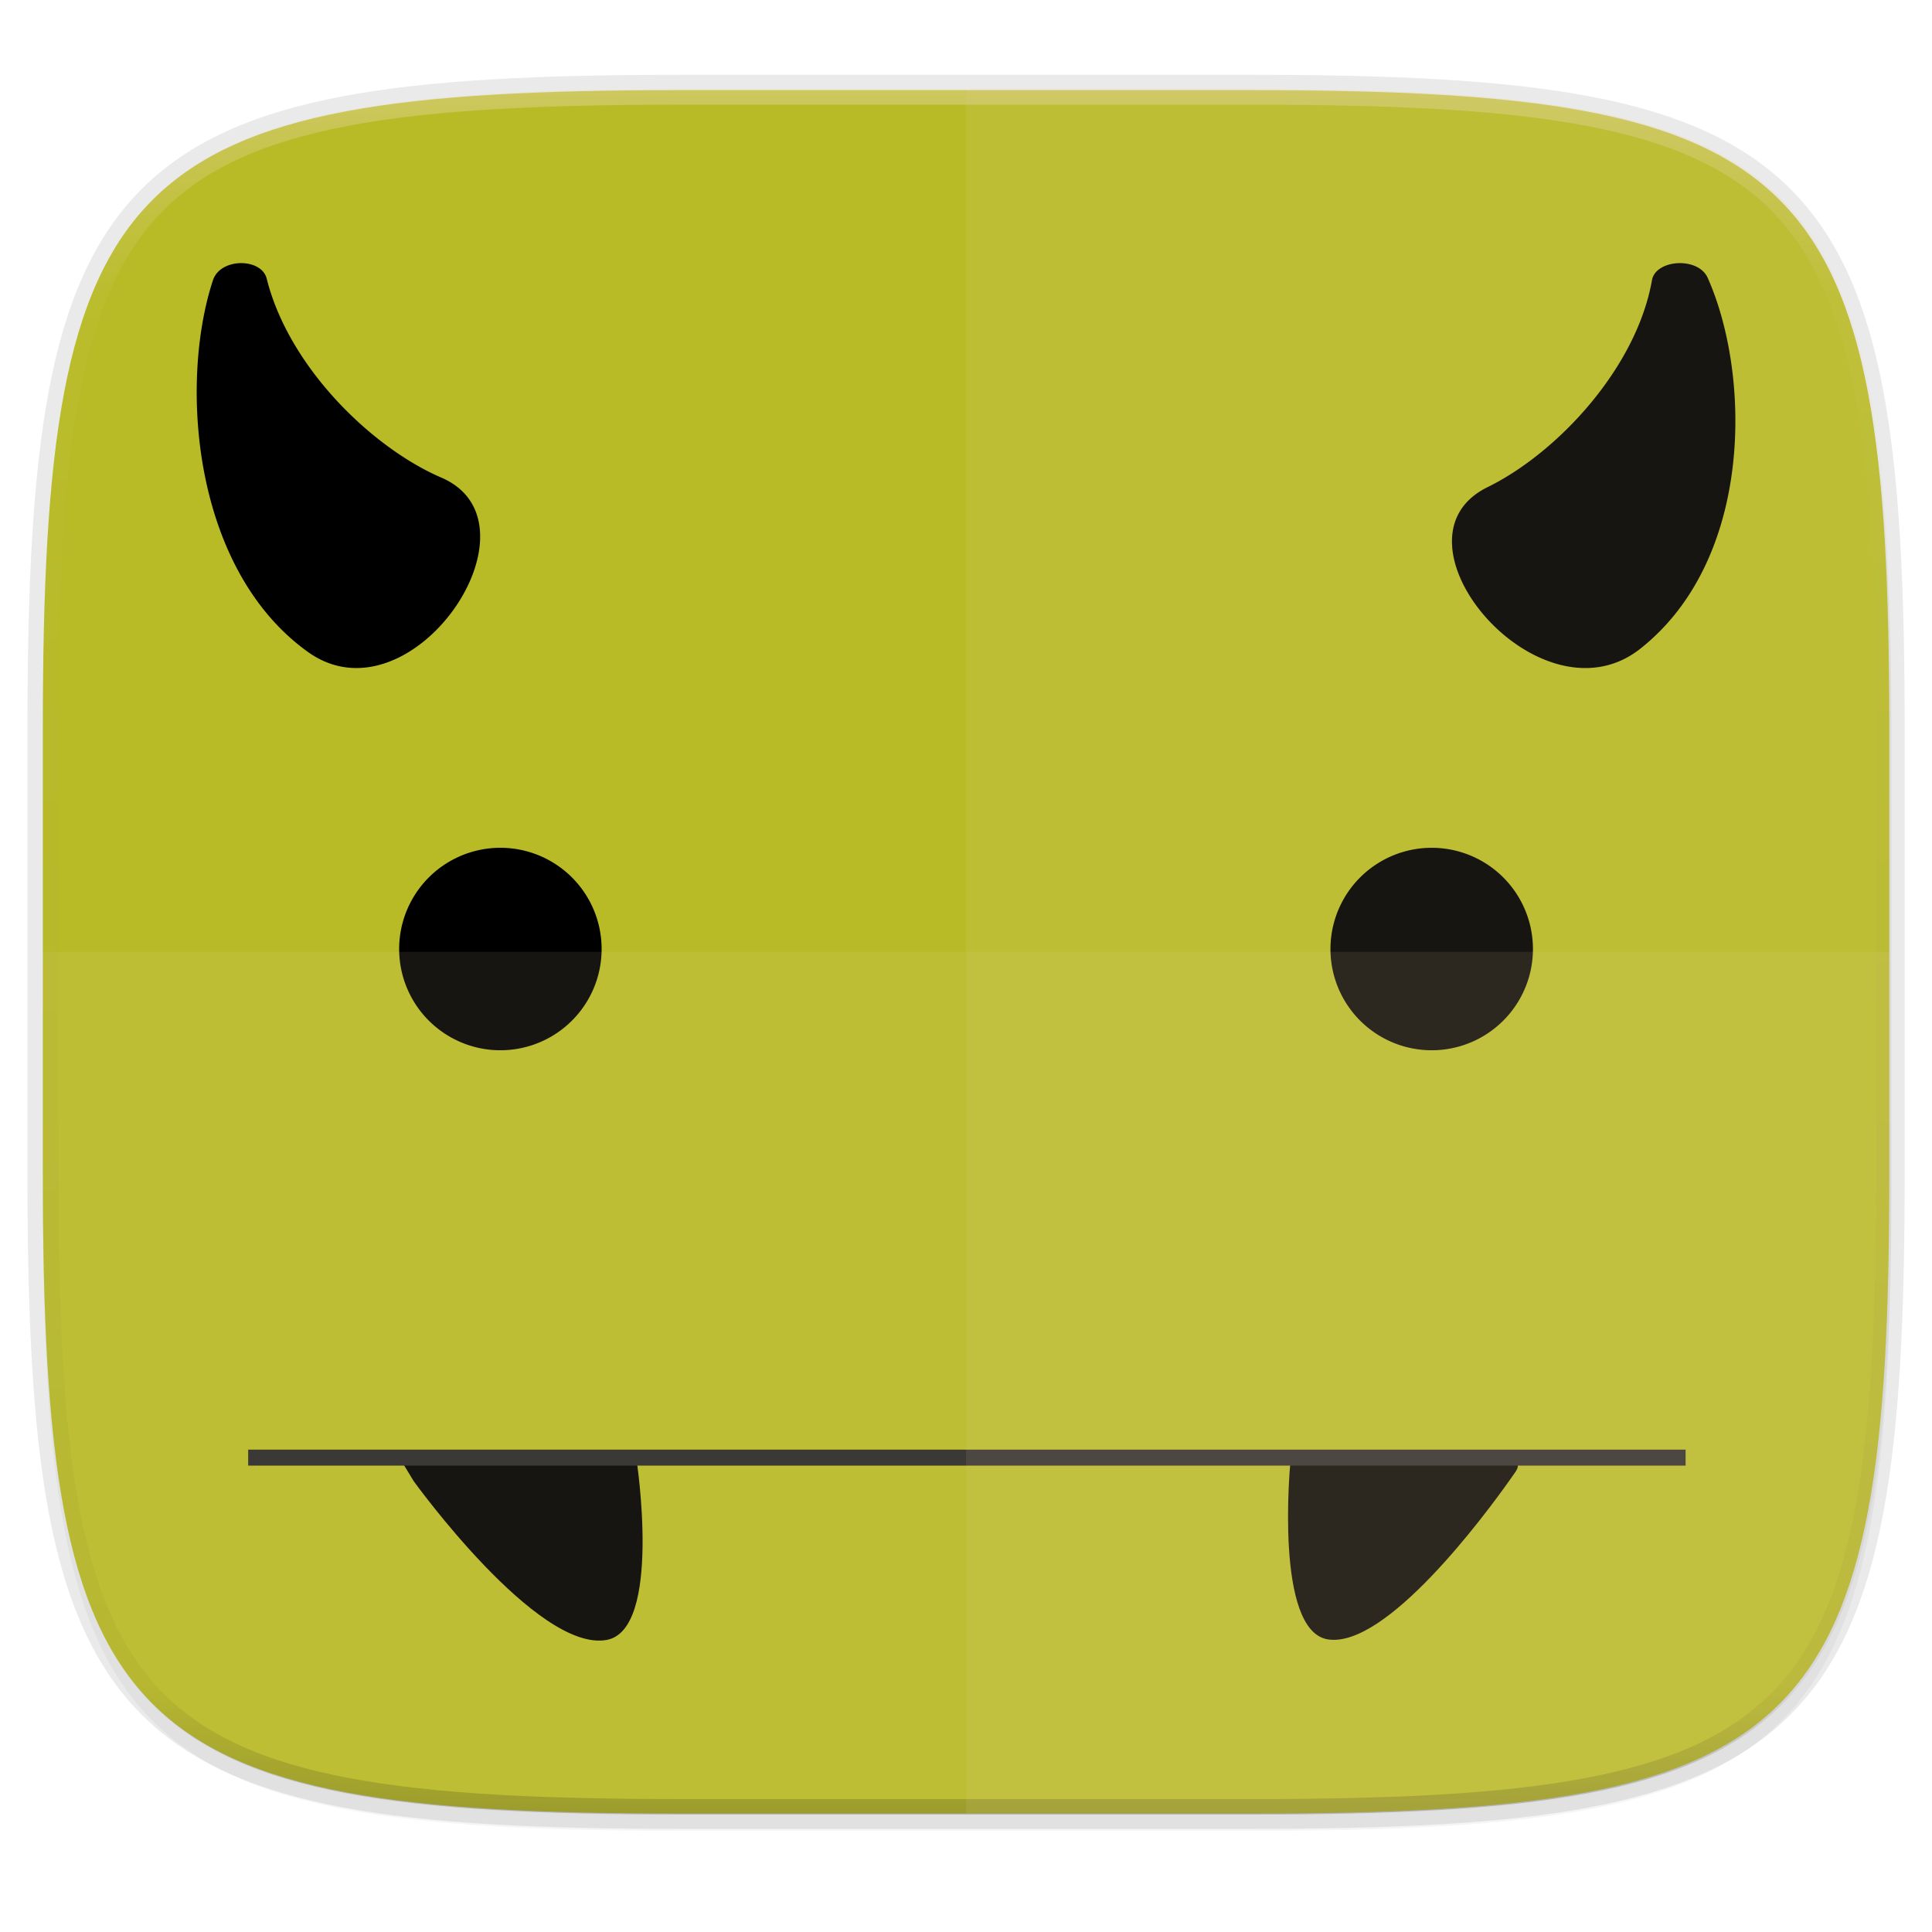
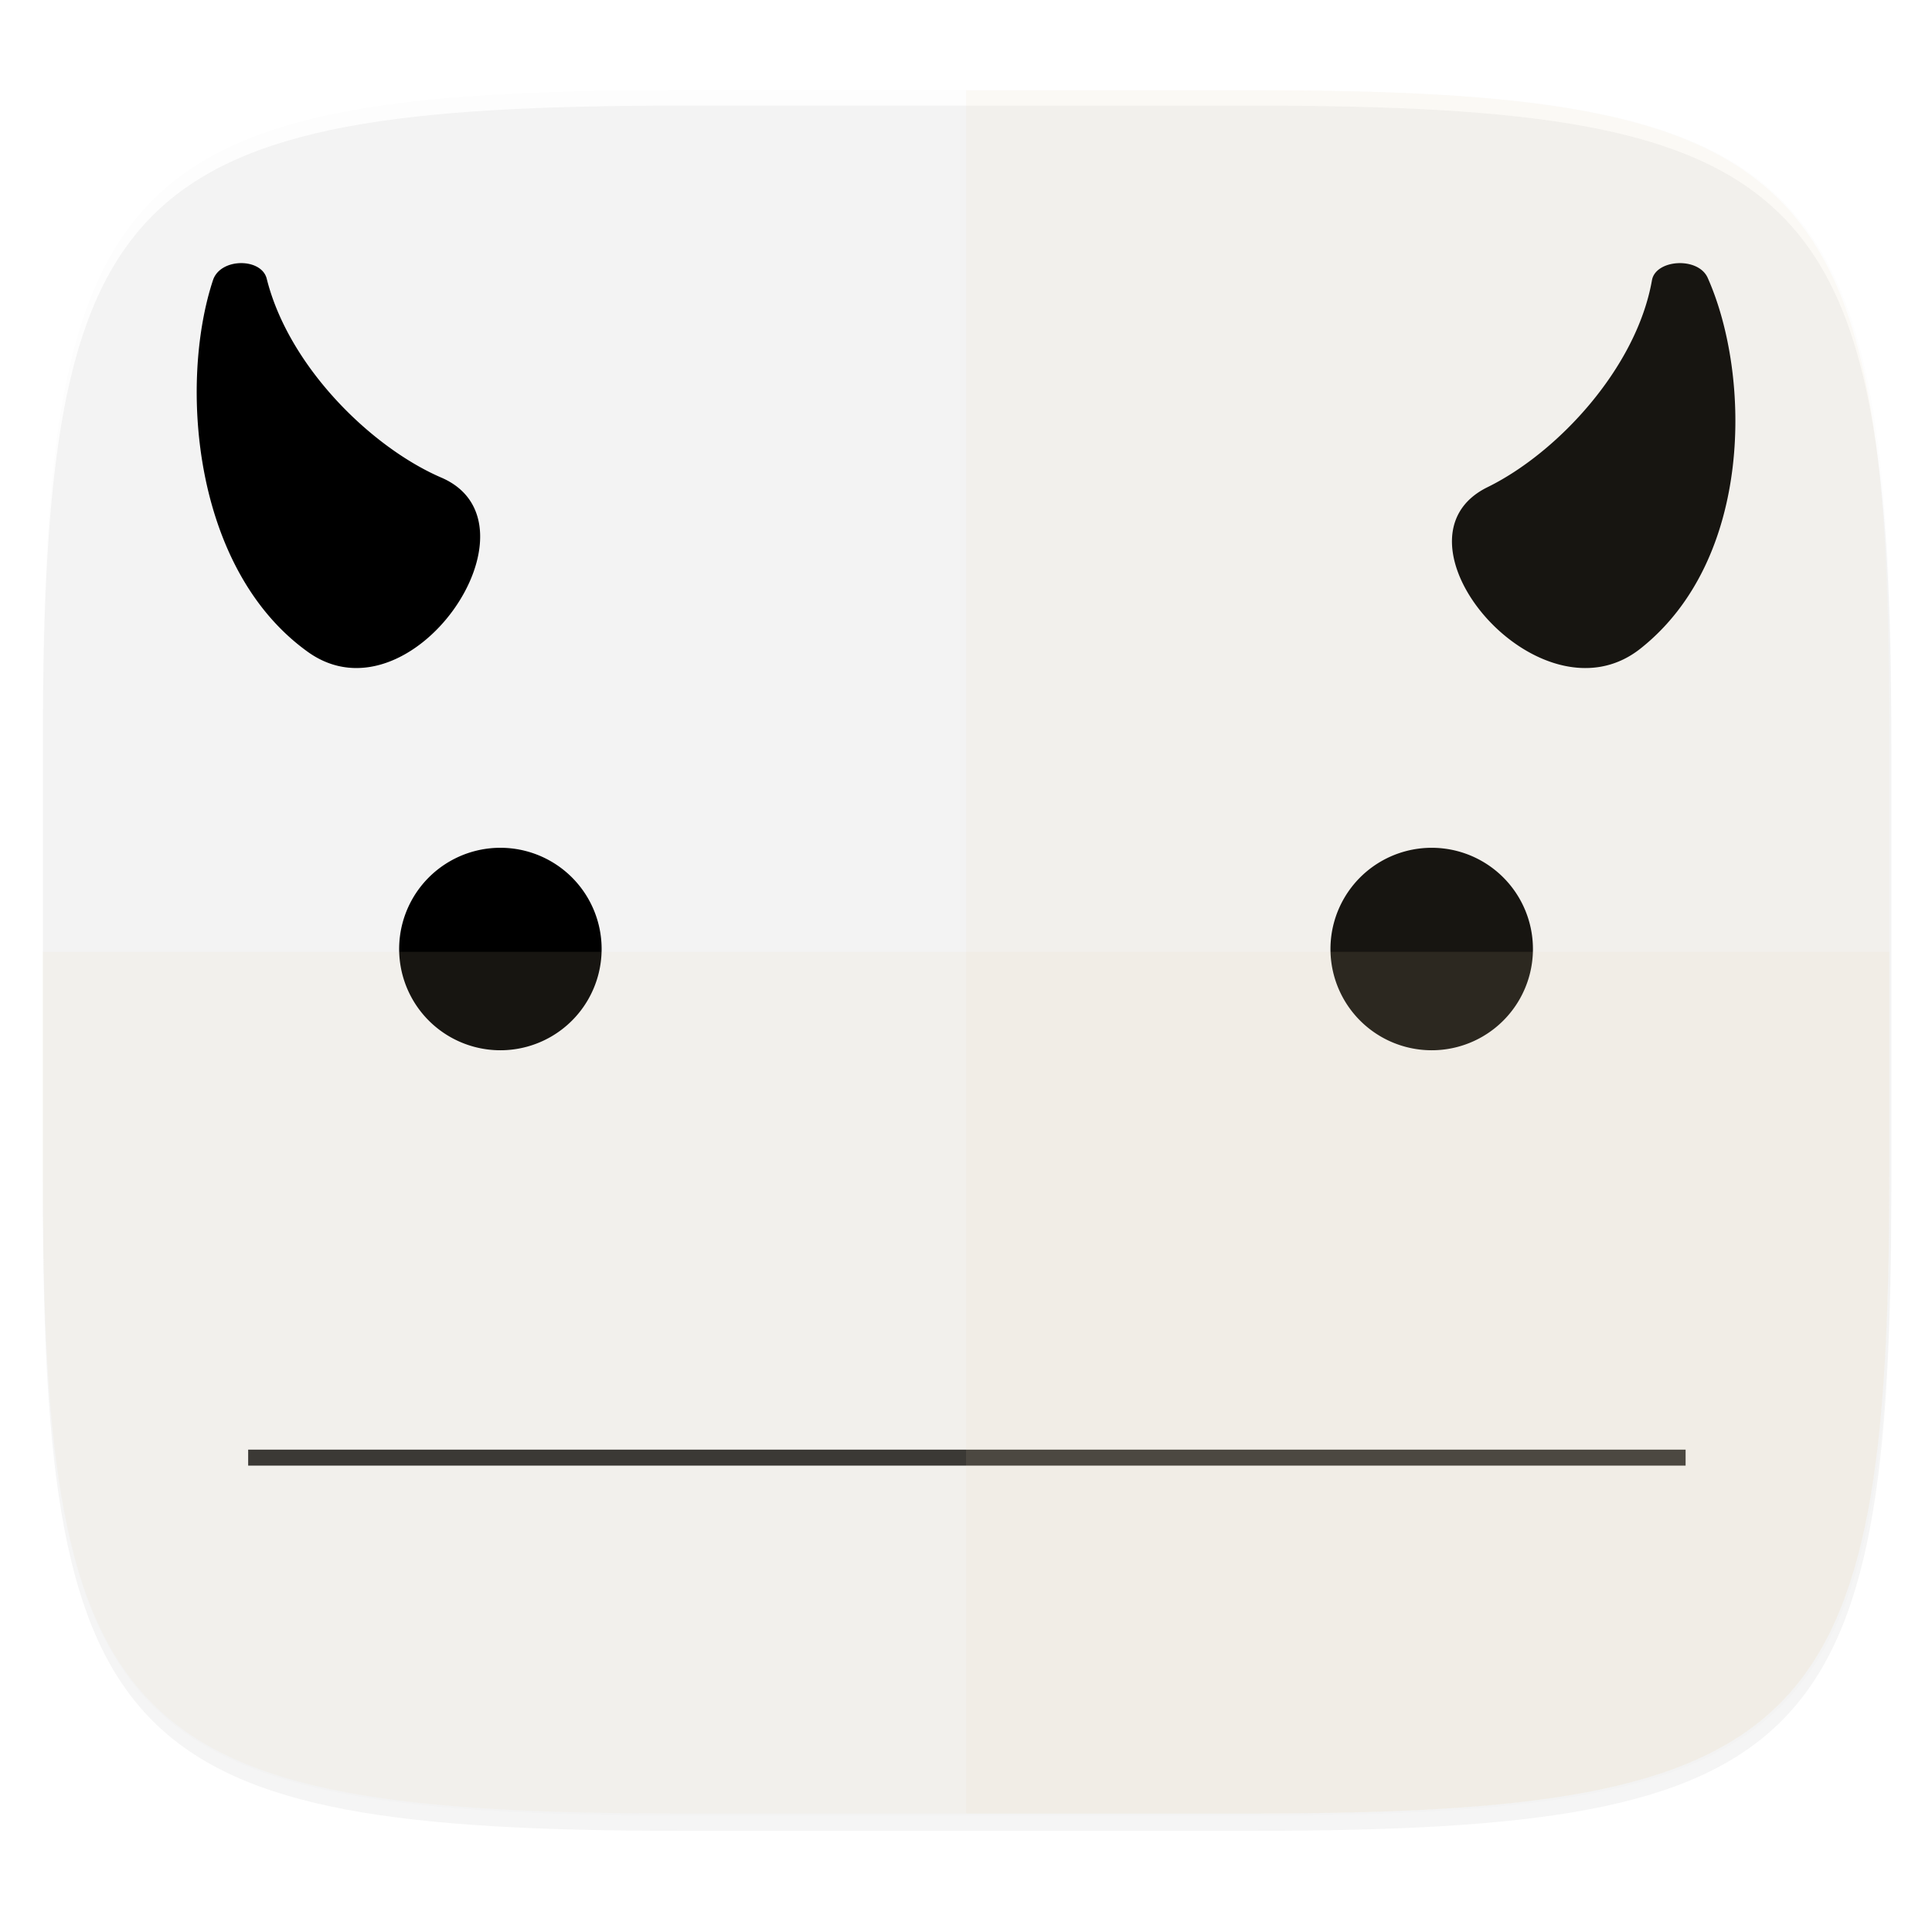
<svg xmlns="http://www.w3.org/2000/svg" width="256" height="256" viewBox="0 0 67.73 67.73">
  <defs>
    <linearGradient id="d" x1="296" x2="296" y1="-212" y2="236" gradientUnits="userSpaceOnUse">
      <stop offset="0" stop-color="#ebdbb2" />
      <stop offset=".125" stop-color="#ebdbb2" stop-opacity=".098" />
      <stop offset=".925" stop-opacity=".098" />
      <stop offset="1" stop-opacity=".498" />
    </linearGradient>
    <clipPath id="c">
      <path d="M361.938-212C507.235-212 528-191.287 528-46.125v116.25C528 215.286 507.235 236 361.937 236H214.063C68.766 236 48 215.286 48 70.125v-116.25C48-191.287 68.765-212 214.063-212z" fill="#b16286" />
    </clipPath>
  </defs>
  <path transform="matrix(.27 0 0 .27 0 2.199)" d="M162.537 5.568c72.648 0 83.031 10.357 83.031 82.938v58.125c0 72.58-10.383 82.937-83.031 82.937H88.599c-72.648 0-83.031-10.357-83.031-82.937V88.506c0-72.581 10.383-82.938 83.031-82.938z" filter="url(#a)" opacity=".2" />
-   <path d="M43.837 3.161c19.594 0 22.395 2.793 22.395 22.369v15.677c0 19.575-2.8 22.369-22.395 22.369H23.896c-19.594 0-22.394-2.794-22.394-22.37V25.53c0-19.576 2.8-22.369 22.394-22.369z" fill="none" opacity=".1" stroke-linecap="round" stroke-linejoin="round" stroke-width="1.079" stroke="#282828" />
  <path transform="matrix(.27 0 0 .27 0 2.199)" d="M162.537 3.568c72.648 0 83.031 10.357 83.031 82.938v58.125c0 72.58-10.383 82.937-83.031 82.937H88.599c-72.648 0-83.031-10.357-83.031-82.937V86.506c0-72.581 10.383-82.938 83.031-82.938z" filter="url(#b)" opacity=".1" />
-   <path d="M43.837 3.161c19.594 0 22.395 2.793 22.395 22.369v15.677c0 19.575-2.8 22.369-22.395 22.369H23.896c-19.594 0-22.394-2.794-22.394-22.37V25.53c0-19.576 2.8-22.369 22.394-22.369z" fill="#b8bb26" />
-   <path transform="matrix(.135 0 0 .135 -4.971 31.75)" d="M361.938-212C507.235-212 528-191.287 528-46.125v116.25C528 215.286 507.235 236 361.937 236H214.063C68.766 236 48 215.286 48 70.125v-116.25C48-191.287 68.765-212 214.063-212z" clip-path="url(#c)" fill="none" opacity=".4" stroke-linecap="round" stroke-linejoin="round" stroke-width="8" stroke="url(#d)" />
-   <path d="M14.148 51.34l8.17-.146s.905 5.942-1.05 6.297c-2.437.443-6.766-5.568-6.766-5.568zM53.142 51.577c.907-1.37-7.13-.42-7.907-.292 0 0-.569 5.901 1.322 6.188 2.052.311 5.522-4.387 6.386-5.61.128-.181.2-.286.2-.286z" />
  <path d="M8.7 51.1h50.392" stroke-width=".56" stroke="#282828" />
  <path d="M15.473 16.744c3.748 1.616-1.06 8.71-4.684 6.107-4.054-2.912-4.506-9.448-3.322-13.03.26-.789 1.7-.785 1.883-.052.77 3.085 3.668 5.917 6.123 6.975zM52.148 17.079c-3.75 1.841 1.822 8.459 5.36 5.66 3.96-3.133 3.885-9.567 2.36-12.996-.334-.754-1.826-.65-1.955.08-.542 3.076-3.31 6.05-5.765 7.256zM53.74 33.27a3.549 3.549 0 1 1-7.098 0 3.549 3.549 0 1 1 7.098 0z" />
  <g>
    <path d="M21.091 33.27a3.549 3.549 0 1 1-7.098 0 3.549 3.549 0 1 1 7.098 0z" />
-     <path d="M18.2 31.303a.658.651 0 1 1-1.315 0 .658.651 0 1 1 1.315 0z" />
  </g>
  <path d="M23.896 63.576c-19.594 0-22.394-2.794-22.394-22.37v-7.838h64.73v7.839c0 19.575-2.8 22.369-22.395 22.369z" fill="#ebdbb2" opacity=".1" />
  <path d="M33.867 3.161v60.415h9.97c19.594 0 22.395-2.794 22.395-22.37V25.53c0-19.576-2.8-22.369-22.395-22.369z" fill="#ebdbb2" opacity=".1" />
</svg>